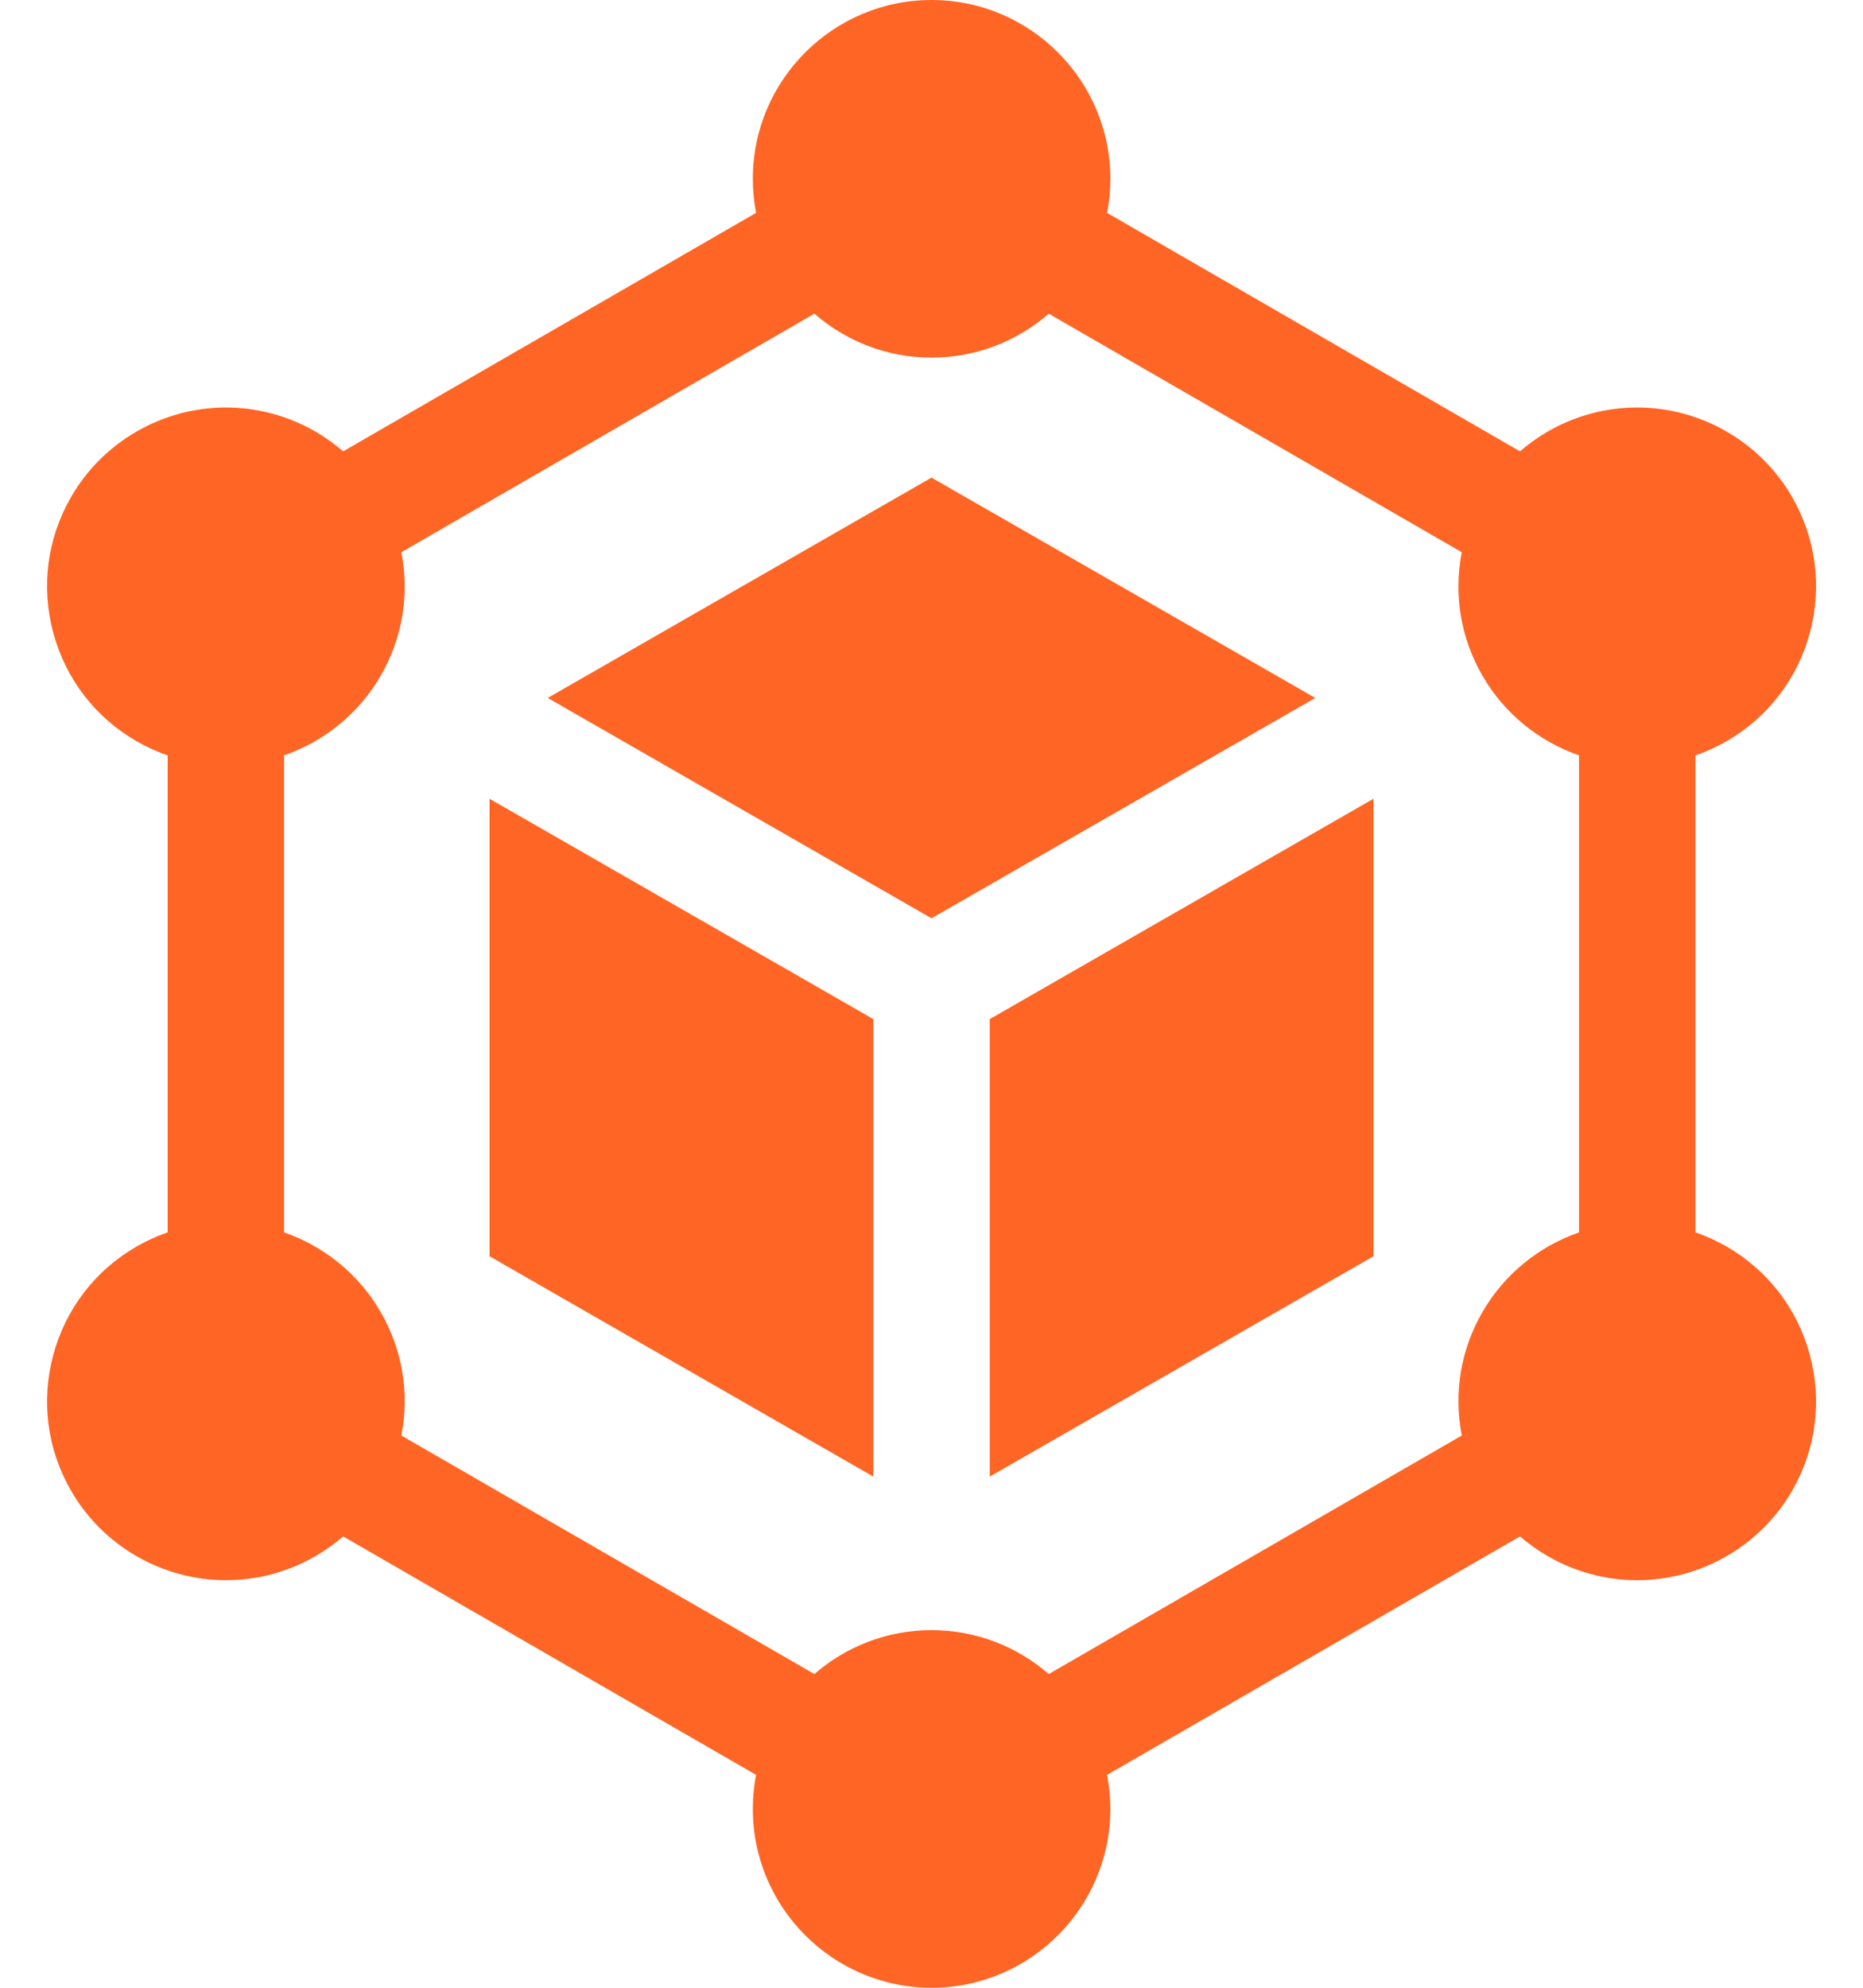
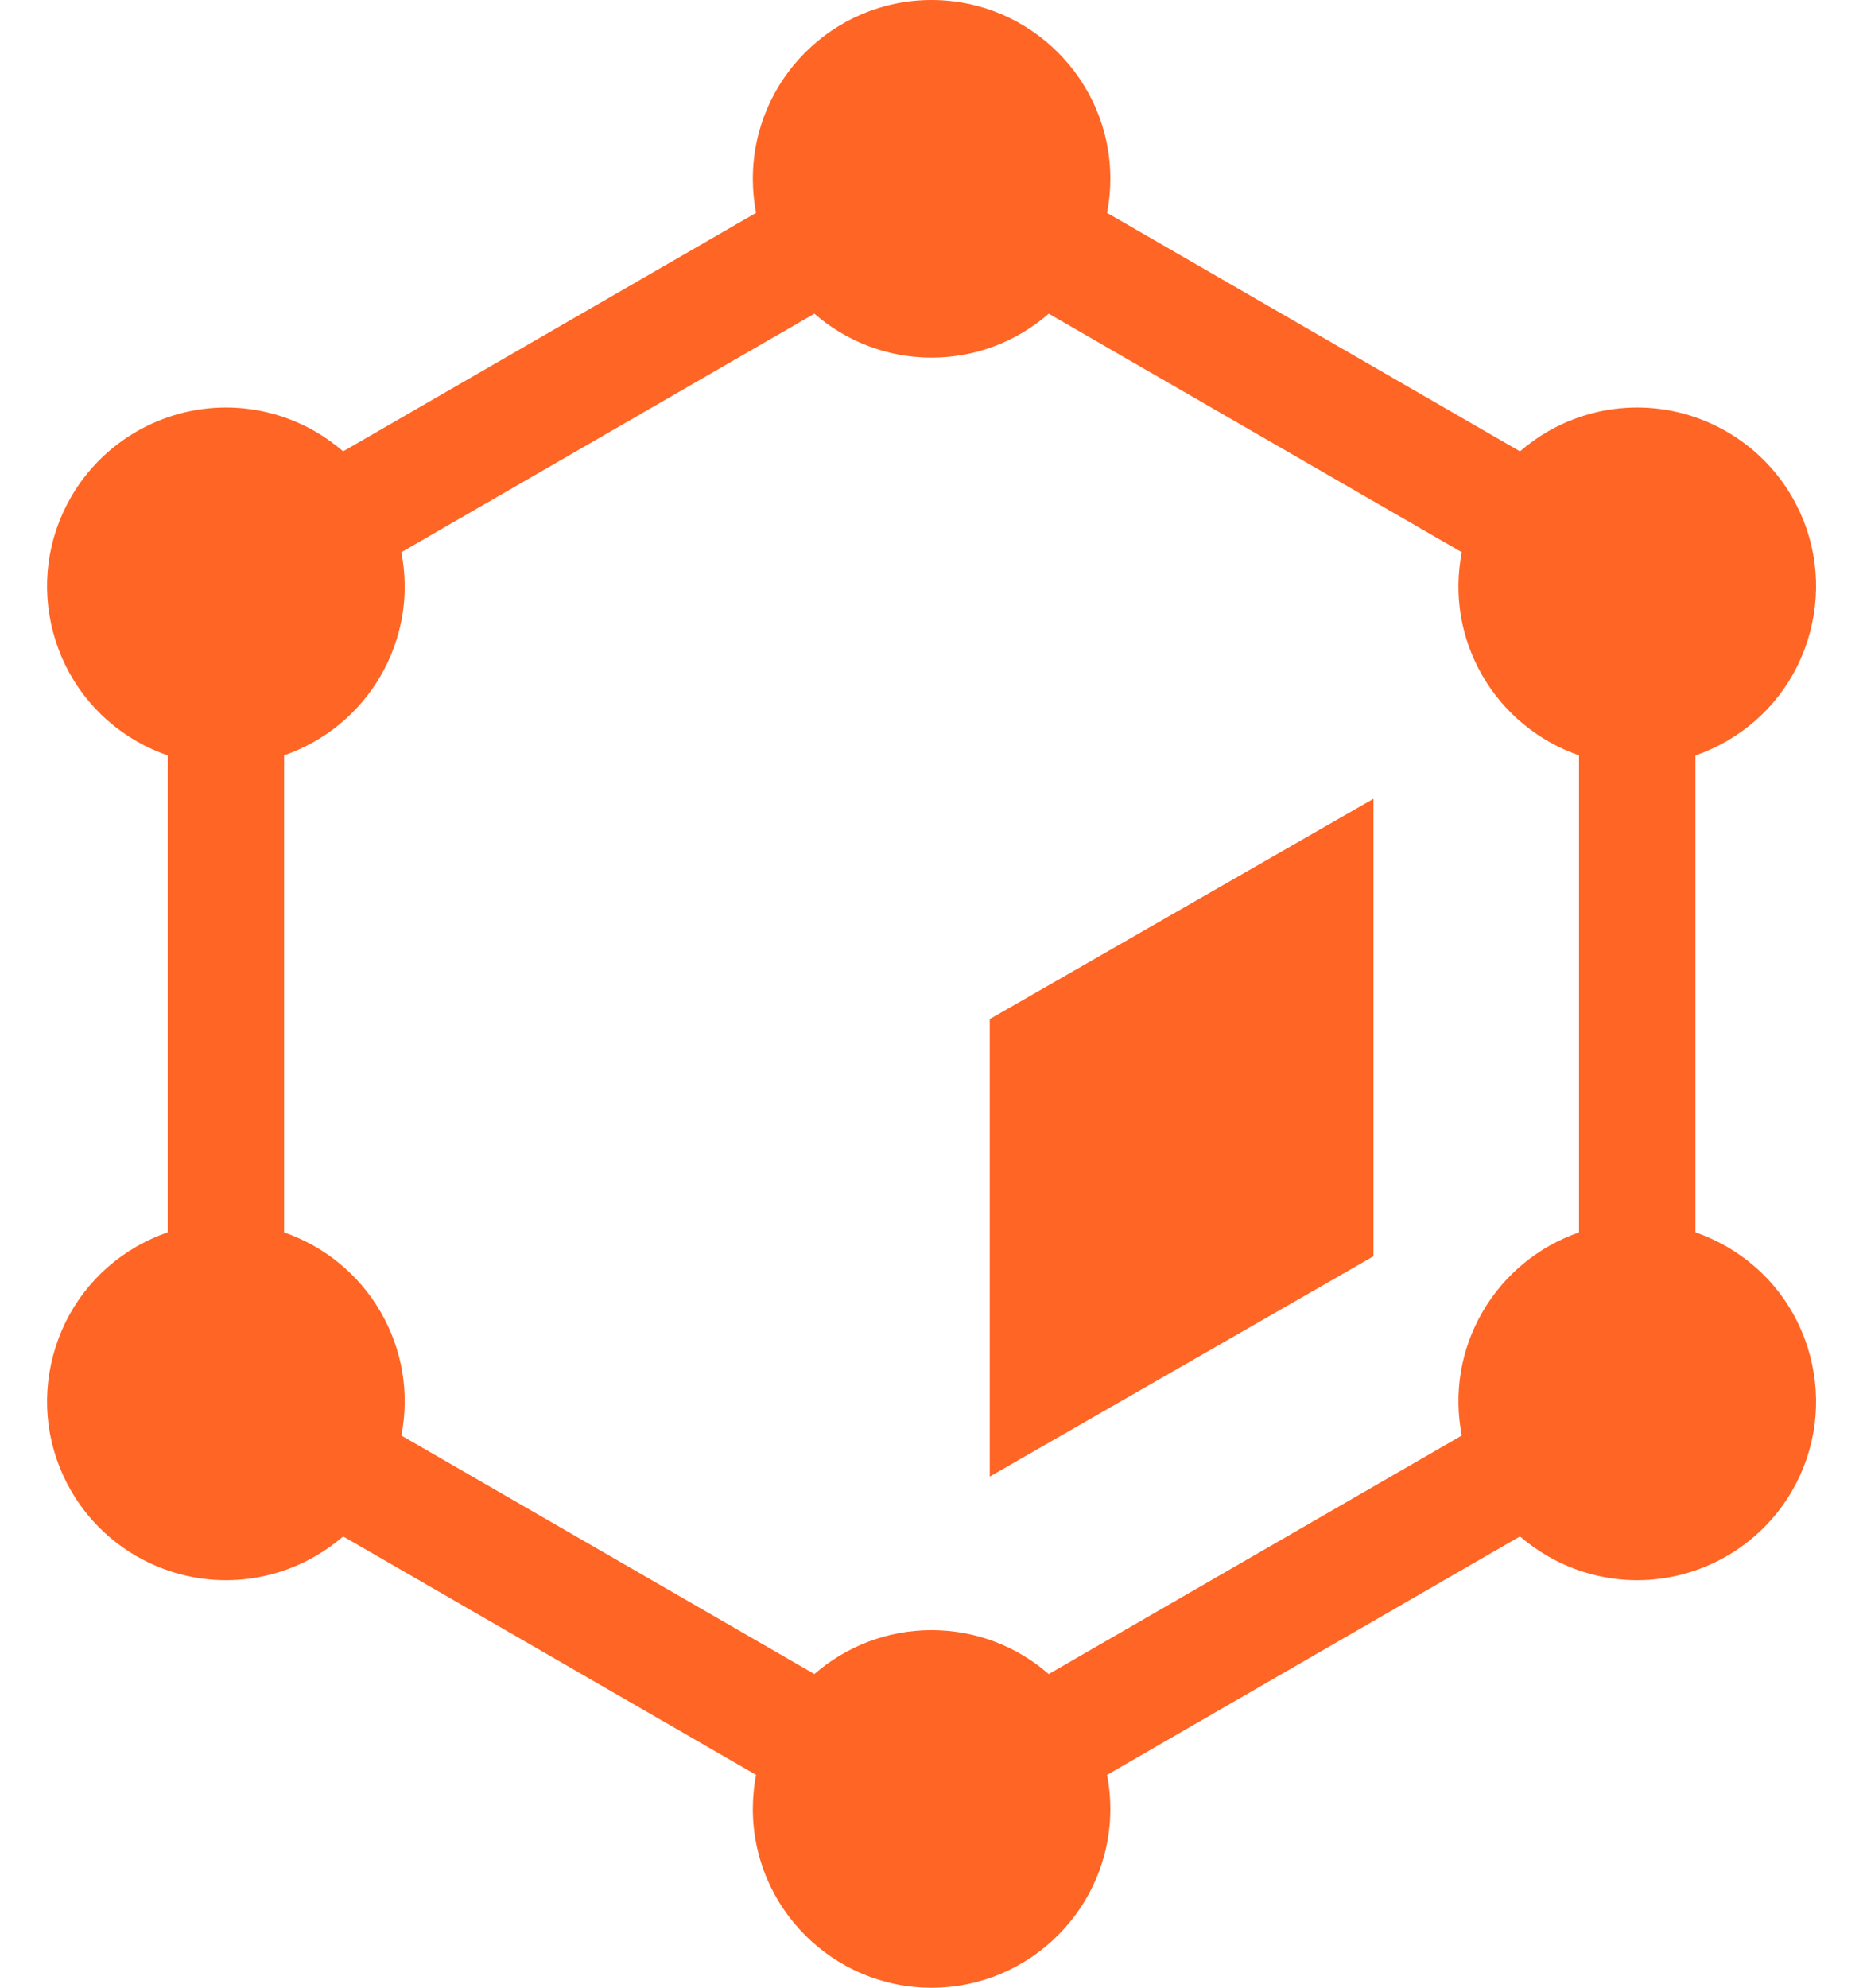
<svg xmlns="http://www.w3.org/2000/svg" width="30" height="32" viewBox="0 0 30 32" fill="none">
  <path d="M29.145 21.816C28.946 21.073 28.47 20.452 27.804 20.068C27.644 19.976 27.476 19.899 27.302 19.839V12.161C27.476 12.101 27.644 12.024 27.804 11.932C28.47 11.548 28.946 10.927 29.145 10.184C29.344 9.442 29.242 8.666 28.858 8C28.345 7.112 27.389 6.56 26.363 6.56C25.86 6.56 25.363 6.694 24.925 6.946C24.764 7.04 24.614 7.147 24.476 7.266L17.827 3.427C17.862 3.25 17.88 3.066 17.88 2.878C17.88 1.291 16.588 0 15.001 0C13.414 0 12.123 1.291 12.123 2.878C12.123 3.066 12.141 3.25 12.175 3.427L5.526 7.266C5.388 7.147 5.238 7.04 5.077 6.946C4.639 6.694 4.142 6.56 3.639 6.56C2.613 6.56 1.657 7.112 1.145 8C0.76 8.666 0.658 9.442 0.857 10.184C1.056 10.927 1.532 11.548 2.198 11.932C2.358 12.024 2.527 12.101 2.7 12.161V19.839C2.527 19.899 2.358 19.976 2.198 20.068C1.532 20.452 1.056 21.073 0.857 21.816C0.658 22.558 0.76 23.334 1.145 24C1.657 24.888 2.613 25.439 3.639 25.439C4.142 25.439 4.639 25.306 5.077 25.053C5.238 24.96 5.388 24.853 5.526 24.734L12.175 28.573C12.141 28.75 12.123 28.934 12.123 29.122C12.123 30.709 13.414 32 15.001 32C16.588 32 17.88 30.709 17.88 29.122C17.88 28.934 17.862 28.75 17.827 28.573L24.476 24.734C24.614 24.853 24.764 24.96 24.926 25.053C25.363 25.306 25.86 25.439 26.363 25.439C27.389 25.439 28.345 24.888 28.858 24C29.242 23.334 29.344 22.558 29.145 21.816ZM15.001 26.243C14.28 26.243 13.62 26.51 13.114 26.95L6.463 23.11C6.597 22.428 6.481 21.729 6.13 21.122C5.78 20.514 5.221 20.064 4.575 19.84V12.16C5.221 11.936 5.78 11.486 6.13 10.879C6.481 10.271 6.597 9.572 6.463 8.89L13.114 5.05C13.62 5.49 14.28 5.757 15.001 5.757C15.722 5.757 16.383 5.49 16.888 5.05L23.539 8.89C23.406 9.572 23.521 10.271 23.872 10.878C24.223 11.486 24.781 11.936 25.427 12.16V19.84C24.781 20.064 24.223 20.514 23.872 21.122C23.521 21.729 23.406 22.428 23.539 23.11L16.888 26.95C16.383 26.51 15.722 26.243 15.001 26.243Z" fill="#FF6524" />
-   <path d="M7.883 12.859V20.224L14.063 23.771V16.406L7.883 12.859Z" fill="#FF6524" />
-   <path d="M21.18 11.236L15 7.689L8.82 11.236L15 14.783L21.18 11.236Z" fill="#FF6524" />
  <path d="M22.117 12.859L15.938 16.406V23.771L22.117 20.224V12.859Z" fill="#FF6524" />
</svg>